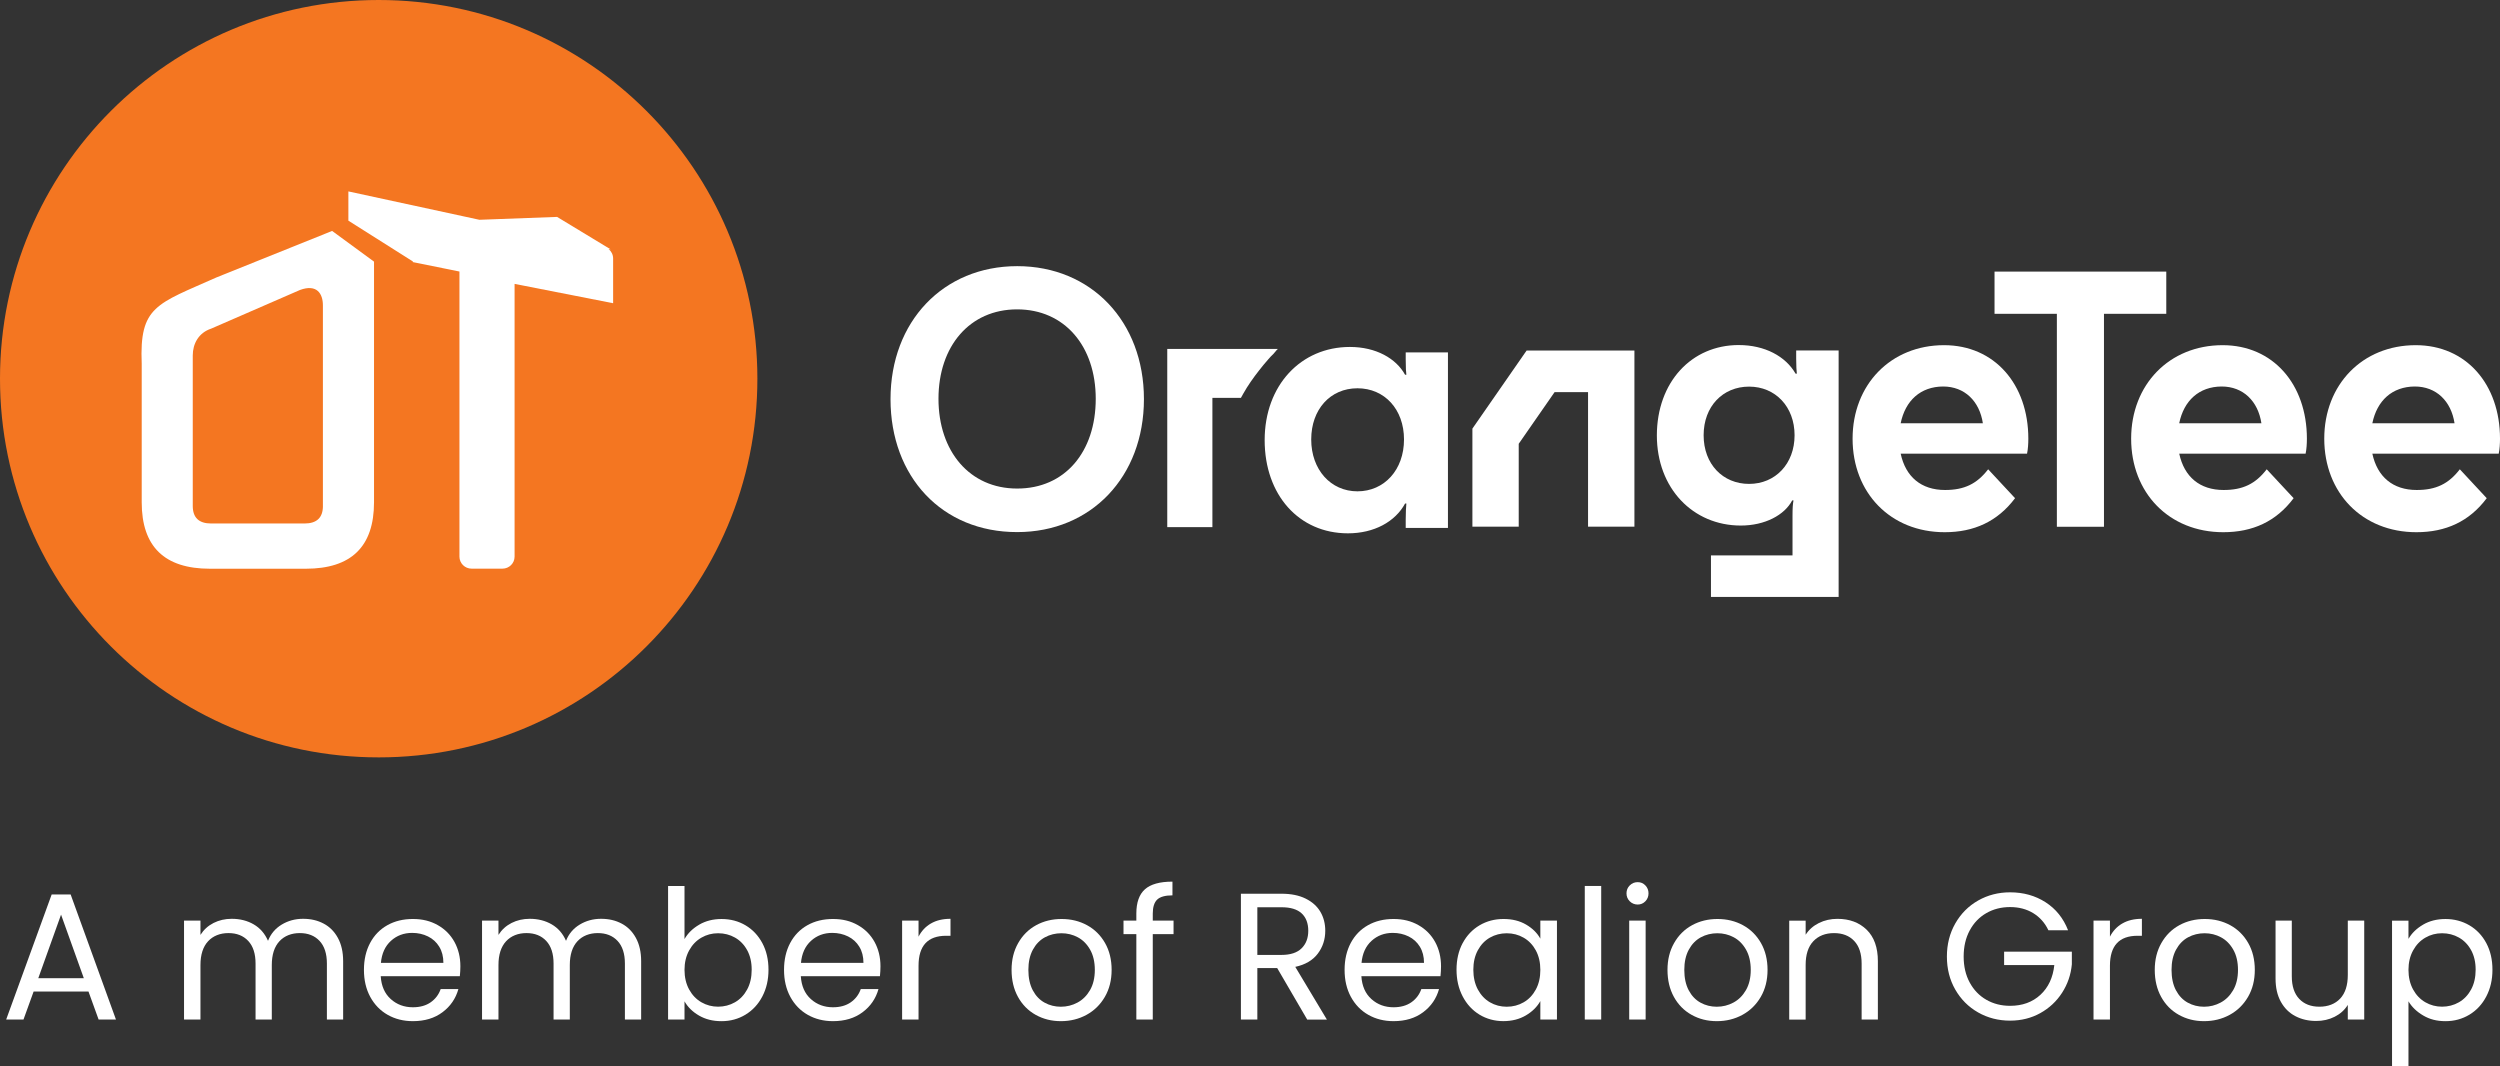
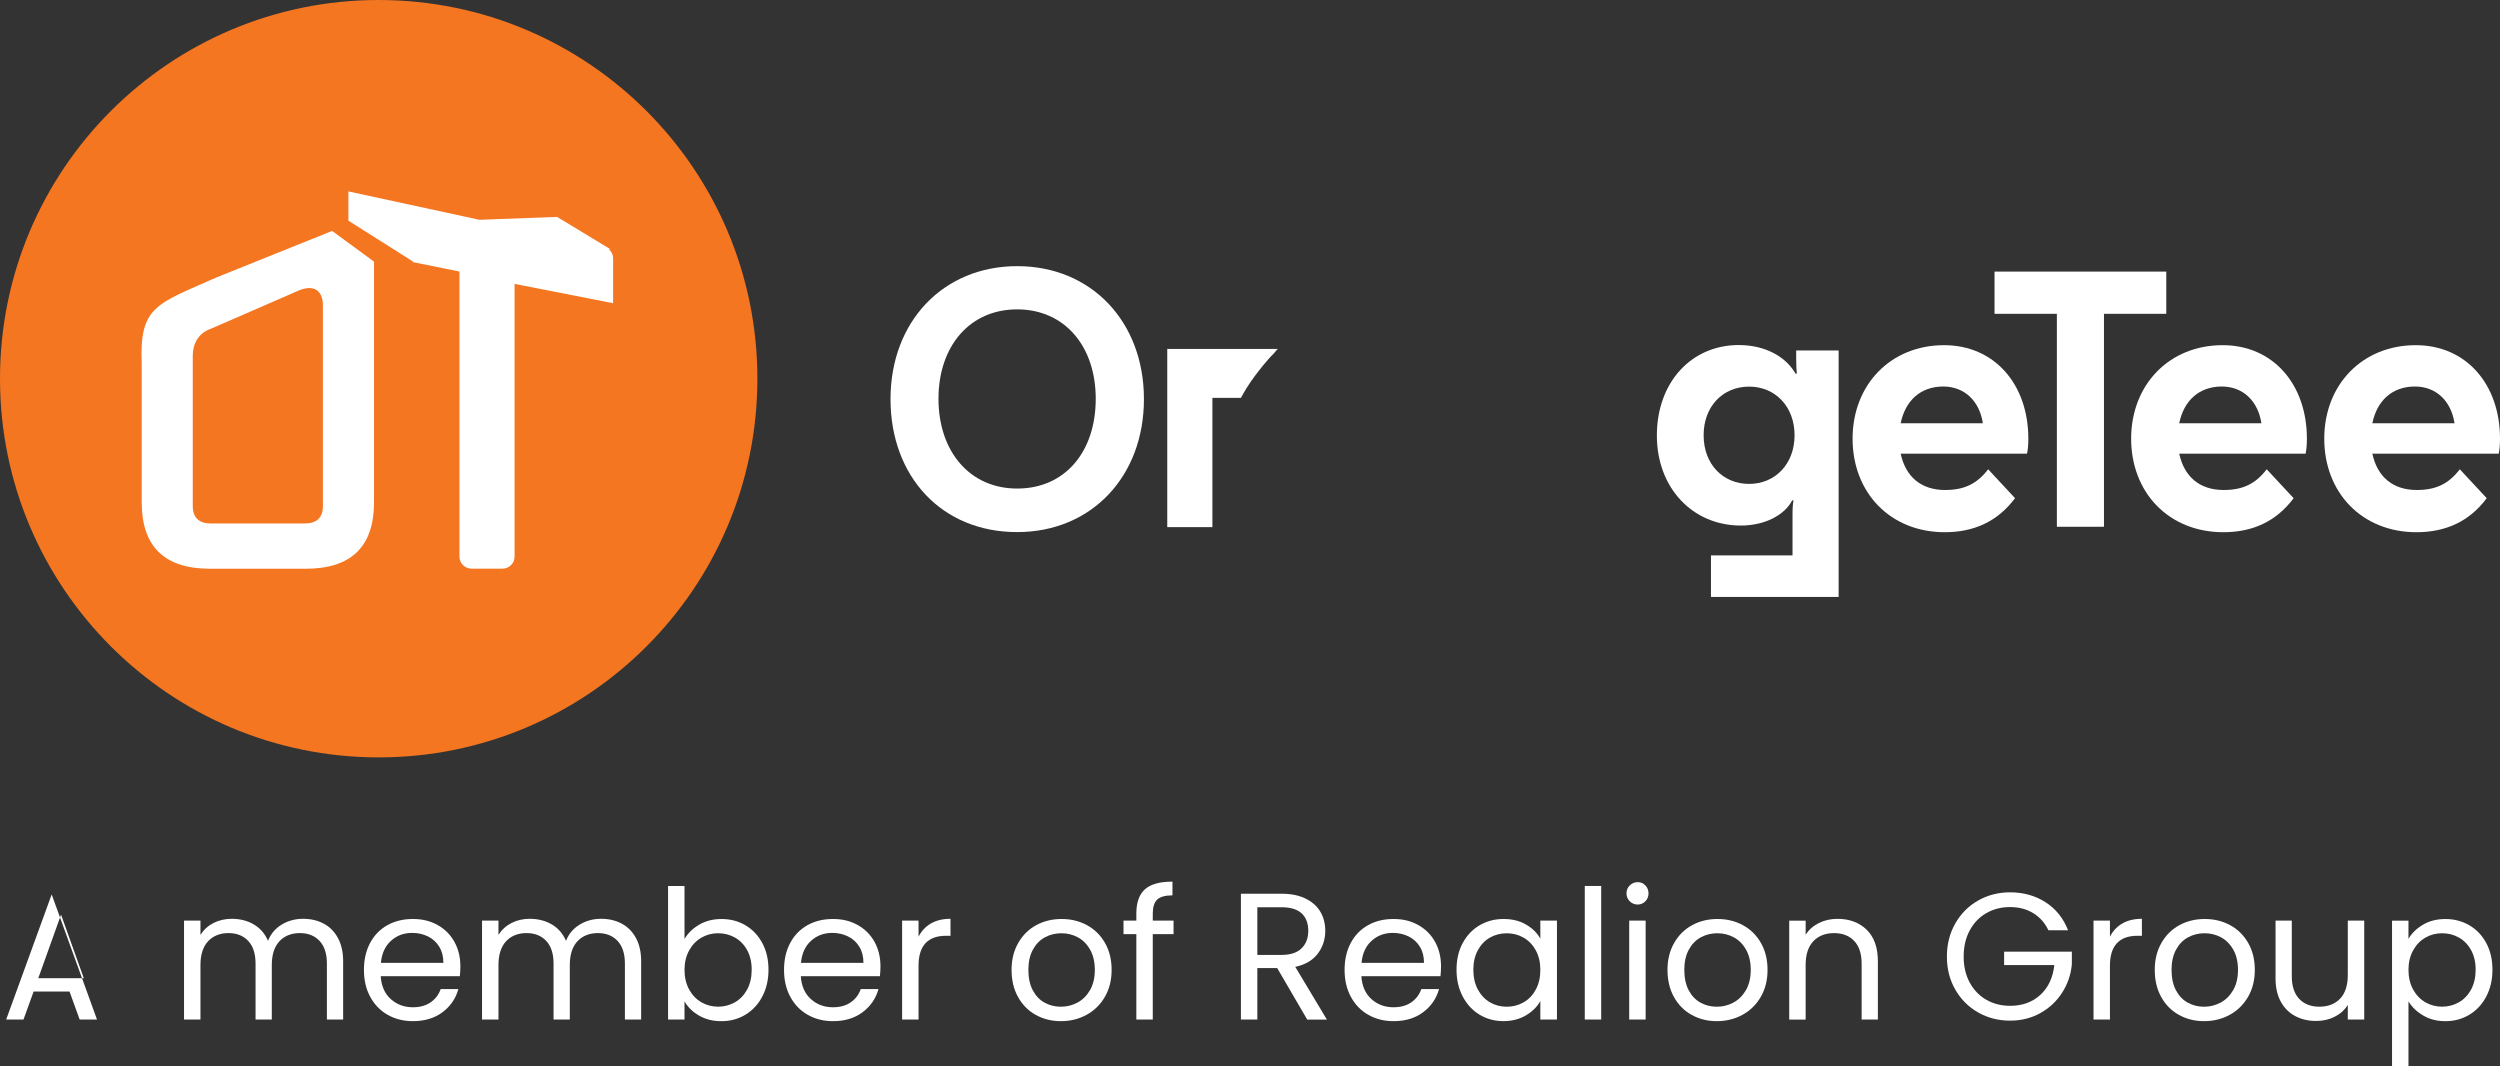
<svg xmlns="http://www.w3.org/2000/svg" id="Layer_2" data-name="Layer 2" viewBox="0 0 1069.6 456.28">
  <rect x="0" y="0" width="1069.6" height="456.28" fill="#333333" stroke="none" />
  <defs>
    <style>
      .cls-1 {
        fill: #f47621;
        fill-rule: evenodd;
      }

      .cls-2 {
        fill: #fff;
      }
    </style>
  </defs>
  <g id="Logos">
    <g>
      <g>
        <g>
          <path class="cls-1" d="M162.02,324.04c89.48,0,162.02-72.54,162.02-162.02S251.5,0,162.02,0,0,72.54,0,162.02s72.54,162.02,162.02,162.02Z" />
          <path class="cls-2" d="M142.08,98.81l-49.48,19.89c-25.68,11.46-32.98,12.25-31.97,36.9v59.3c0,18.95,9.73,28.43,29.19,28.43h41.01c19.45,0,29.19-9.47,29.19-28.43v-102.96l-17.93-13.13ZM138.16,216.47c0,5-2.63,7.5-7.88,7.5h-39.93c-5.26,0-7.88-2.5-7.88-7.5v-64.39c0-4.99,2.48-9.69,7.88-11.48l38-16.54c7.24-2.65,9.8,1.6,9.8,6.59v85.82Z" />
          <path class="cls-2" d="M262.32,110.57v19.16l-42.16-8.27s0,0,0,0v116.69c0,2.85-2.32,5.14-5.2,5.14h-13.19c-2.87,0-5.2-2.3-5.2-5.14v-121.98l-20.02-4.05.14-.23-27.64-17.48v-12.52l56.06,12.14,33.23-1.23,22.92,13.89-.88-.14c1.18.95,1.92,2.4,1.94,3.99Z" />
        </g>
        <g>
          <path class="cls-2" d="M381,170.76c0-33.19,22.55-56.89,54.21-56.89s54.21,23.7,54.21,56.89-22.55,56.89-54.21,56.89c-32.21.05-54.21-23.7-54.21-56.89ZM468.8,170.62c0-22.57-13.36-38.26-33.64-38.26s-33.64,15.74-33.64,38.26,13.36,38.4,33.64,38.4c20.33.05,33.64-15.55,33.64-38.4Z" />
          <path class="cls-2" d="M743.95,147.63c11.05,0,20.01,4.79,24.26,12.23h.55c-.14-1.47-.28-3.03-.28-6.4v-3.51h18.16v105.44h-54.62v-17.78h34.89v-16.98c0-3.51.14-4.93.42-6.54h-.55c-3.28,6.26-11.65,10.76-22,10.76-20.43,0-35.91-15.88-35.91-38.59.05-22.76,14.79-38.64,35.07-38.64ZM728.88,186.22c0,12.37,8.23,20.81,19.45,20.81s19.46-8.58,19.46-20.81-8.23-20.81-19.46-20.81-19.45,8.44-19.45,20.81Z" />
          <path class="cls-2" d="M832.03,227.7c-23.25,0-39.42-16.88-39.42-40.01s16.31-40.01,39.14-40.01c21.58,0,36.05,16.73,36.05,40.01,0,2.04-.14,4.5-.55,6.4h-54.07c2.12,9.91,8.78,15.55,18.99,15.55,8.23,0,13.63-2.61,18.44-8.86l11.51,12.37c-7.53,10-17.61,14.55-30.08,14.55ZM813.18,181.1h35.17c-1.43-9.48-7.81-15.74-17.01-15.74-9.66.05-16.17,6.02-18.16,15.74Z" />
          <path class="cls-2" d="M880,134.26h-26.66v-18.06h73.48v18.06h-26.66v91.11h-20.15v-91.11Z" />
          <path class="cls-2" d="M951.21,227.7c-23.24,0-39.42-16.88-39.42-40.01s16.31-40.01,39.14-40.01c21.58,0,36.05,16.73,36.05,40.01,0,2.04-.14,4.5-.55,6.4h-54.07c2.13,9.91,8.78,15.55,18.99,15.55,8.23,0,13.63-2.61,18.44-8.86l11.51,12.37c-7.49,10-17.56,14.55-30.08,14.55ZM932.35,181.1h35.17c-1.43-9.48-7.81-15.74-17.01-15.74-9.66.05-16.17,6.02-18.16,15.74Z" />
          <path class="cls-2" d="M1033.83,227.7c-23.24,0-39.42-16.88-39.42-40.01s16.31-40.01,39.14-40.01c21.58,0,36.05,16.73,36.05,40.01,0,2.04-.14,4.5-.55,6.4h-54.07c2.13,9.91,8.78,15.55,18.99,15.55,8.23,0,13.63-2.61,18.44-8.86l11.51,12.37c-7.48,10-17.56,14.55-30.08,14.55ZM1014.98,181.1h35.17c-1.43-9.48-7.81-15.74-17.01-15.74-9.66.05-16.17,6.02-18.16,15.74Z" />
          <path class="cls-2" d="M499.4,225.52v-76.23h47.32c-.37.28-.69.71-.97,1.04-.32.38-.69.76-1.02,1.18-.32.28-.69.66-1.02,1-.37.38-.69.76-1.02,1.14-1.39,1.57-2.68,3.13-3.97,4.79-2.5,3.18-4.85,6.5-6.84,10.05l-.97,1.75h-12.2v55.28h-19.32Z" />
-           <path class="cls-2" d="M577.54,148.44c11.18,0,19.78,4.93,23.61,11.9h.55c-.14-1.14-.28-2.61-.28-6.68v-2.89h18.07v75.09h-18.07v-3.46c0-3.32.14-5.36.28-6.97h-.55c-4.25,7.82-13.26,12.75-24.45,12.75-20.93,0-35.63-16.4-35.63-39.87s15.53-39.87,36.46-39.87ZM600.69,188.02c0-12.89-8.32-21.9-19.92-21.9s-19.78,9.01-19.78,21.9,8.32,22.19,19.78,22.19,19.92-9.15,19.92-22.19Z" />
-           <path class="cls-2" d="M699.26,225.33h-19.83v-57.55h-14.32l-15.34,22.09v35.46h-19.82v-41.95l23.2-33.42h46.12v75.38Z" />
        </g>
      </g>
      <g>
-         <path class="cls-2" d="M37.87,424.23H14.38l-4.33,11.97H2.64l19.47-53.52h8.11l19.39,53.52h-7.42l-4.33-11.97ZM35.86,418.51l-9.74-27.19-9.74,27.19h19.47Z" />
+         <path class="cls-2" d="M37.87,424.23H14.38l-4.33,11.97H2.64l19.47-53.52l19.39,53.52h-7.42l-4.33-11.97ZM35.86,418.51l-9.74-27.19-9.74,27.19h19.47Z" />
        <path class="cls-2" d="M138.47,395.15c2.58,1.36,4.61,3.41,6.1,6.14,1.49,2.73,2.24,6.05,2.24,9.96v24.95h-6.95v-23.94c0-4.22-1.04-7.45-3.13-9.69-2.09-2.24-4.91-3.36-8.46-3.36s-6.57,1.17-8.73,3.51c-2.16,2.34-3.25,5.73-3.25,10.16v23.32h-6.95v-23.94c0-4.22-1.04-7.45-3.13-9.69-2.09-2.24-4.91-3.36-8.46-3.36s-6.57,1.17-8.73,3.51c-2.16,2.34-3.25,5.73-3.25,10.16v23.32h-7.03v-42.32h7.03v6.1c1.39-2.21,3.26-3.91,5.6-5.1,2.34-1.18,4.93-1.78,7.77-1.78,3.55,0,6.7.8,9.43,2.39,2.73,1.6,4.76,3.94,6.1,7.03,1.18-2.99,3.14-5.3,5.87-6.95,2.73-1.65,5.77-2.47,9.12-2.47s6.23.68,8.81,2.05Z" />
        <path class="cls-2" d="M196.73,417.67h-33.84c.26,4.17,1.69,7.43,4.29,9.77,2.6,2.34,5.76,3.51,9.47,3.51,3.04,0,5.58-.71,7.61-2.12,2.03-1.42,3.46-3.31,4.29-5.68h7.57c-1.13,4.07-3.4,7.38-6.8,9.92-3.4,2.55-7.62,3.82-12.67,3.82-4.02,0-7.61-.9-10.78-2.7-3.17-1.8-5.65-4.36-7.46-7.68-1.8-3.32-2.7-7.17-2.7-11.55s.88-8.21,2.63-11.51c1.75-3.29,4.21-5.83,7.38-7.61,3.17-1.78,6.81-2.66,10.93-2.66s7.57.88,10.66,2.63c3.09,1.75,5.47,4.16,7.15,7.22,1.67,3.06,2.51,6.53,2.51,10.39,0,1.34-.08,2.75-.23,4.25ZM187.93,405.04c-1.19-1.93-2.79-3.4-4.83-4.4-2.04-1-4.29-1.51-6.76-1.51-3.55,0-6.58,1.13-9.08,3.4-2.5,2.27-3.93,5.41-4.29,9.42h26.73c0-2.68-.59-4.98-1.78-6.91Z" />
        <path class="cls-2" d="M265.97,395.15c2.58,1.36,4.61,3.41,6.1,6.14,1.49,2.73,2.24,6.05,2.24,9.96v24.95h-6.95v-23.94c0-4.22-1.04-7.45-3.13-9.69-2.09-2.24-4.91-3.36-8.46-3.36s-6.57,1.17-8.73,3.51c-2.16,2.34-3.25,5.73-3.25,10.16v23.32h-6.95v-23.94c0-4.22-1.04-7.45-3.13-9.69-2.09-2.24-4.91-3.36-8.46-3.36s-6.57,1.17-8.73,3.51c-2.16,2.34-3.25,5.73-3.25,10.16v23.32h-7.03v-42.32h7.03v6.1c1.39-2.21,3.26-3.91,5.6-5.1,2.34-1.18,4.93-1.78,7.77-1.78,3.55,0,6.7.8,9.43,2.39,2.73,1.6,4.76,3.94,6.1,7.03,1.18-2.99,3.14-5.3,5.87-6.95,2.73-1.65,5.77-2.47,9.12-2.47s6.23.68,8.81,2.05Z" />
        <path class="cls-2" d="M299.19,395.58c2.78-1.6,5.95-2.39,9.5-2.39,3.81,0,7.24.9,10.28,2.7,3.04,1.8,5.43,4.34,7.19,7.61,1.75,3.27,2.63,7.07,2.63,11.39s-.88,8.08-2.63,11.43c-1.75,3.35-4.16,5.95-7.22,7.8-3.06,1.85-6.48,2.78-10.24,2.78s-6.86-.8-9.62-2.39c-2.76-1.6-4.83-3.63-6.22-6.1v7.8h-7.03v-57.15h7.03v22.71c1.44-2.52,3.55-4.58,6.34-6.18ZM319.67,406.54c-1.29-2.37-3.03-4.17-5.22-5.41-2.19-1.24-4.6-1.85-7.22-1.85s-4.96.63-7.15,1.89c-2.19,1.26-3.94,3.09-5.25,5.48-1.31,2.39-1.97,5.16-1.97,8.3s.66,5.99,1.97,8.38c1.31,2.39,3.06,4.22,5.25,5.48,2.19,1.26,4.57,1.89,7.15,1.89s5.03-.63,7.22-1.89c2.19-1.26,3.93-3.09,5.22-5.48,1.29-2.39,1.93-5.21,1.93-8.46s-.65-5.97-1.93-8.34Z" />
        <path class="cls-2" d="M376.46,417.67h-33.84c.26,4.17,1.69,7.43,4.29,9.77,2.6,2.34,5.76,3.51,9.47,3.51,3.04,0,5.58-.71,7.61-2.12,2.03-1.42,3.46-3.31,4.29-5.68h7.57c-1.13,4.07-3.4,7.38-6.8,9.92-3.4,2.55-7.62,3.82-12.67,3.82-4.02,0-7.61-.9-10.78-2.7-3.17-1.8-5.65-4.36-7.46-7.68-1.8-3.32-2.7-7.17-2.7-11.55s.88-8.21,2.63-11.51c1.75-3.29,4.21-5.83,7.38-7.61,3.17-1.78,6.81-2.66,10.93-2.66s7.57.88,10.66,2.63c3.09,1.75,5.47,4.16,7.15,7.22,1.67,3.06,2.51,6.53,2.51,10.39,0,1.34-.08,2.75-.23,4.25ZM367.65,405.04c-1.19-1.93-2.79-3.4-4.83-4.4-2.04-1-4.29-1.51-6.76-1.51-3.55,0-6.58,1.13-9.08,3.4-2.5,2.27-3.93,5.41-4.29,9.42h26.73c0-2.68-.59-4.98-1.78-6.91Z" />
        <path class="cls-2" d="M398.28,395.11c2.29-1.34,5.09-2.01,8.38-2.01v7.26h-1.85c-7.88,0-11.82,4.27-11.82,12.82v23.01h-7.03v-42.32h7.03v6.87c1.24-2.42,3-4.3,5.29-5.64Z" />
        <path class="cls-2" d="M443.1,434.19c-3.22-1.8-5.74-4.36-7.57-7.68-1.83-3.32-2.74-7.17-2.74-11.55s.94-8.15,2.82-11.47c1.88-3.32,4.44-5.87,7.69-7.65,3.25-1.78,6.88-2.66,10.9-2.66s7.65.89,10.89,2.66c3.25,1.78,5.81,4.31,7.69,7.61,1.88,3.3,2.82,7.13,2.82,11.51s-.97,8.23-2.9,11.55c-1.93,3.32-4.55,5.88-7.84,7.68-3.3,1.8-6.95,2.7-10.97,2.7s-7.56-.9-10.78-2.7ZM460.99,428.94c2.21-1.18,4-2.96,5.37-5.33,1.36-2.37,2.05-5.25,2.05-8.65s-.67-6.28-2.01-8.65c-1.34-2.37-3.09-4.13-5.25-5.29-2.16-1.16-4.51-1.74-7.03-1.74s-4.93.58-7.07,1.74c-2.14,1.16-3.85,2.92-5.14,5.29-1.29,2.37-1.93,5.25-1.93,8.65s.63,6.36,1.89,8.73c1.26,2.37,2.95,4.13,5.06,5.29,2.11,1.16,4.43,1.74,6.95,1.74s4.89-.59,7.11-1.78Z" />
        <path class="cls-2" d="M502.09,399.67h-8.89v36.53h-7.03v-36.53h-5.49v-5.79h5.49v-3.01c0-4.74,1.22-8.2,3.67-10.39,2.45-2.19,6.37-3.28,11.78-3.28v5.87c-3.09,0-5.27.61-6.53,1.81-1.26,1.21-1.89,3.21-1.89,5.99v3.01h8.89v5.79Z" />
        <path class="cls-2" d="M559.27,436.2l-12.83-22.01h-8.5v22.01h-7.03v-53.83h17.38c4.07,0,7.51.7,10.32,2.09,2.81,1.39,4.91,3.27,6.3,5.64,1.39,2.37,2.09,5.07,2.09,8.11,0,3.71-1.07,6.98-3.21,9.81-2.14,2.83-5.34,4.71-9.62,5.64l13.52,22.55h-8.42ZM537.94,408.55h10.35c3.81,0,6.67-.94,8.58-2.82,1.91-1.88,2.86-4.39,2.86-7.53s-.94-5.66-2.82-7.41c-1.88-1.75-4.75-2.63-8.62-2.63h-10.35v20.39Z" />
        <path class="cls-2" d="M616.29,417.67h-33.84c.26,4.17,1.69,7.43,4.29,9.77,2.6,2.34,5.76,3.51,9.47,3.51,3.04,0,5.58-.71,7.61-2.12,2.03-1.42,3.46-3.31,4.29-5.68h7.57c-1.13,4.07-3.4,7.38-6.8,9.92-3.4,2.55-7.62,3.82-12.67,3.82-4.02,0-7.61-.9-10.78-2.7-3.17-1.8-5.65-4.36-7.46-7.68-1.8-3.32-2.7-7.17-2.7-11.55s.88-8.21,2.63-11.51c1.75-3.29,4.21-5.83,7.38-7.61,3.17-1.78,6.81-2.66,10.93-2.66s7.57.88,10.66,2.63c3.09,1.75,5.47,4.16,7.15,7.22,1.67,3.06,2.51,6.53,2.51,10.39,0,1.34-.08,2.75-.23,4.25ZM607.48,405.04c-1.19-1.93-2.79-3.4-4.83-4.4-2.04-1-4.29-1.51-6.76-1.51-3.55,0-6.58,1.13-9.08,3.4-2.5,2.27-3.93,5.41-4.29,9.42h26.73c0-2.68-.59-4.98-1.78-6.91Z" />
        <path class="cls-2" d="M625.8,403.49c1.75-3.27,4.16-5.8,7.22-7.61,3.06-1.8,6.48-2.7,10.24-2.7s6.93.8,9.66,2.39c2.73,1.6,4.76,3.6,6.1,6.02v-7.72h7.11v42.32h-7.11v-7.88c-1.39,2.47-3.46,4.52-6.22,6.14-2.76,1.62-5.96,2.43-9.62,2.43s-7.16-.93-10.2-2.78c-3.04-1.85-5.44-4.45-7.19-7.8-1.75-3.35-2.63-7.16-2.63-11.43s.88-8.12,2.63-11.39ZM657.09,406.62c-1.29-2.37-3.03-4.18-5.22-5.44-2.19-1.26-4.6-1.89-7.22-1.89s-5.02.62-7.19,1.85-3.89,3.04-5.18,5.41c-1.29,2.37-1.93,5.15-1.93,8.34s.64,6.06,1.93,8.46c1.29,2.39,3.01,4.22,5.18,5.48,2.16,1.26,4.56,1.89,7.19,1.89s5.03-.63,7.22-1.89c2.19-1.26,3.93-3.09,5.22-5.48,1.29-2.39,1.93-5.19,1.93-8.38s-.65-5.97-1.93-8.34Z" />
        <path class="cls-2" d="M685.06,379.05v57.15h-7.03v-57.15h7.03Z" />
        <path class="cls-2" d="M697.27,385.61c-.93-.93-1.39-2.06-1.39-3.4s.46-2.47,1.39-3.4,2.06-1.39,3.4-1.39,2.38.46,3.28,1.39c.9.93,1.35,2.06,1.35,3.4s-.45,2.47-1.35,3.4c-.9.93-2,1.39-3.28,1.39s-2.47-.46-3.4-1.39ZM704.07,393.88v42.32h-7.03v-42.32h7.03Z" />
        <path class="cls-2" d="M723.73,434.19c-3.22-1.8-5.74-4.36-7.57-7.68-1.83-3.32-2.74-7.17-2.74-11.55s.94-8.15,2.82-11.47c1.88-3.32,4.44-5.87,7.69-7.65,3.25-1.78,6.88-2.66,10.9-2.66s7.65.89,10.89,2.66c3.25,1.78,5.81,4.31,7.69,7.61,1.88,3.3,2.82,7.13,2.82,11.51s-.97,8.23-2.9,11.55c-1.93,3.32-4.55,5.88-7.84,7.68-3.3,1.8-6.95,2.7-10.97,2.7s-7.56-.9-10.78-2.7ZM741.62,428.94c2.21-1.18,4-2.96,5.37-5.33,1.36-2.37,2.05-5.25,2.05-8.65s-.67-6.28-2.01-8.65c-1.34-2.37-3.09-4.13-5.25-5.29-2.16-1.16-4.51-1.74-7.03-1.74s-4.93.58-7.07,1.74c-2.14,1.16-3.85,2.92-5.14,5.29-1.29,2.37-1.93,5.25-1.93,8.65s.63,6.36,1.89,8.73c1.26,2.37,2.95,4.13,5.06,5.29,2.11,1.16,4.43,1.74,6.95,1.74s4.89-.59,7.11-1.78Z" />
        <path class="cls-2" d="M798.64,397.78c3.19,3.12,4.79,7.61,4.79,13.48v24.95h-6.95v-23.94c0-4.22-1.06-7.45-3.17-9.69-2.11-2.24-5-3.36-8.65-3.36s-6.66,1.16-8.85,3.48c-2.19,2.32-3.28,5.69-3.28,10.12v23.4h-7.03v-42.32h7.03v6.02c1.39-2.16,3.28-3.83,5.68-5.02,2.4-1.18,5.03-1.78,7.92-1.78,5.15,0,9.32,1.56,12.52,4.67Z" />
        <path class="cls-2" d="M876.37,397.97c-1.49-3.14-3.66-5.57-6.49-7.3-2.83-1.72-6.13-2.59-9.89-2.59s-7.15.86-10.16,2.59c-3.01,1.73-5.38,4.2-7.11,7.41-1.73,3.22-2.59,6.94-2.59,11.16s.86,7.93,2.59,11.12c1.73,3.19,4.09,5.65,7.11,7.38,3.01,1.73,6.4,2.59,10.16,2.59,5.25,0,9.58-1.57,12.98-4.71,3.4-3.14,5.38-7.39,5.95-12.74h-21.48v-5.72h28.98v5.41c-.41,4.43-1.8,8.48-4.17,12.16-2.37,3.68-5.49,6.59-9.35,8.73-3.86,2.14-8.17,3.21-12.9,3.21-5,0-9.56-1.17-13.68-3.51-4.12-2.34-7.38-5.6-9.77-9.77-2.4-4.17-3.59-8.88-3.59-14.13s1.2-9.98,3.59-14.17c2.4-4.2,5.65-7.46,9.77-9.81,4.12-2.34,8.68-3.51,13.68-3.51,5.72,0,10.78,1.42,15.18,4.25,4.4,2.83,7.61,6.82,9.62,11.97h-8.42Z" />
        <path class="cls-2" d="M908.01,395.11c2.29-1.34,5.09-2.01,8.38-2.01v7.26h-1.85c-7.88,0-11.82,4.27-11.82,12.82v23.01h-7.03v-42.32h7.03v6.87c1.24-2.42,3-4.3,5.29-5.64Z" />
        <path class="cls-2" d="M932.2,434.19c-3.22-1.8-5.74-4.36-7.57-7.68-1.83-3.32-2.74-7.17-2.74-11.55s.94-8.15,2.82-11.47c1.88-3.32,4.44-5.87,7.69-7.65,3.25-1.78,6.88-2.66,10.89-2.66s7.65.89,10.9,2.66c3.25,1.78,5.81,4.31,7.69,7.61,1.88,3.3,2.82,7.13,2.82,11.51s-.97,8.23-2.9,11.55c-1.93,3.32-4.55,5.88-7.84,7.68-3.3,1.8-6.95,2.7-10.97,2.7s-7.56-.9-10.78-2.7ZM950.08,428.94c2.21-1.18,4-2.96,5.37-5.33,1.36-2.37,2.05-5.25,2.05-8.65s-.67-6.28-2.01-8.65c-1.34-2.37-3.09-4.13-5.25-5.29-2.16-1.16-4.51-1.74-7.03-1.74s-4.93.58-7.07,1.74c-2.14,1.16-3.85,2.92-5.14,5.29-1.29,2.37-1.93,5.25-1.93,8.65s.63,6.36,1.89,8.73c1.26,2.37,2.95,4.13,5.06,5.29,2.11,1.16,4.43,1.74,6.95,1.74s4.89-.59,7.11-1.78Z" />
        <path class="cls-2" d="M1011.51,393.88v42.32h-7.03v-6.26c-1.34,2.16-3.21,3.85-5.6,5.06-2.4,1.21-5.04,1.81-7.92,1.81-3.3,0-6.26-.68-8.89-2.05-2.63-1.36-4.7-3.41-6.22-6.14-1.52-2.73-2.28-6.05-2.28-9.96v-24.79h6.95v23.86c0,4.17,1.06,7.38,3.17,9.62,2.11,2.24,5,3.36,8.65,3.36s6.72-1.16,8.89-3.48,3.25-5.69,3.25-10.12v-23.25h7.03Z" />
        <path class="cls-2" d="M1036.66,395.62c2.75-1.62,5.96-2.43,9.62-2.43s7.17.9,10.24,2.7c3.06,1.8,5.47,4.34,7.22,7.61,1.75,3.27,2.63,7.07,2.63,11.39s-.88,8.08-2.63,11.43c-1.75,3.35-4.16,5.95-7.22,7.8-3.07,1.85-6.48,2.78-10.24,2.78s-6.79-.81-9.54-2.43c-2.76-1.62-4.86-3.64-6.3-6.06v27.88h-7.03v-62.4h7.03v7.8c1.39-2.42,3.46-4.44,6.22-6.06ZM1057.25,406.54c-1.29-2.37-3.03-4.17-5.22-5.41-2.19-1.24-4.6-1.85-7.22-1.85s-4.96.63-7.15,1.89c-2.19,1.26-3.94,3.09-5.25,5.48s-1.97,5.16-1.97,8.3.66,5.99,1.97,8.38,3.06,4.22,5.25,5.48c2.19,1.26,4.57,1.89,7.15,1.89s5.03-.63,7.22-1.89c2.19-1.26,3.93-3.09,5.22-5.48,1.29-2.39,1.93-5.21,1.93-8.46s-.65-5.97-1.93-8.34Z" />
      </g>
    </g>
  </g>
</svg>